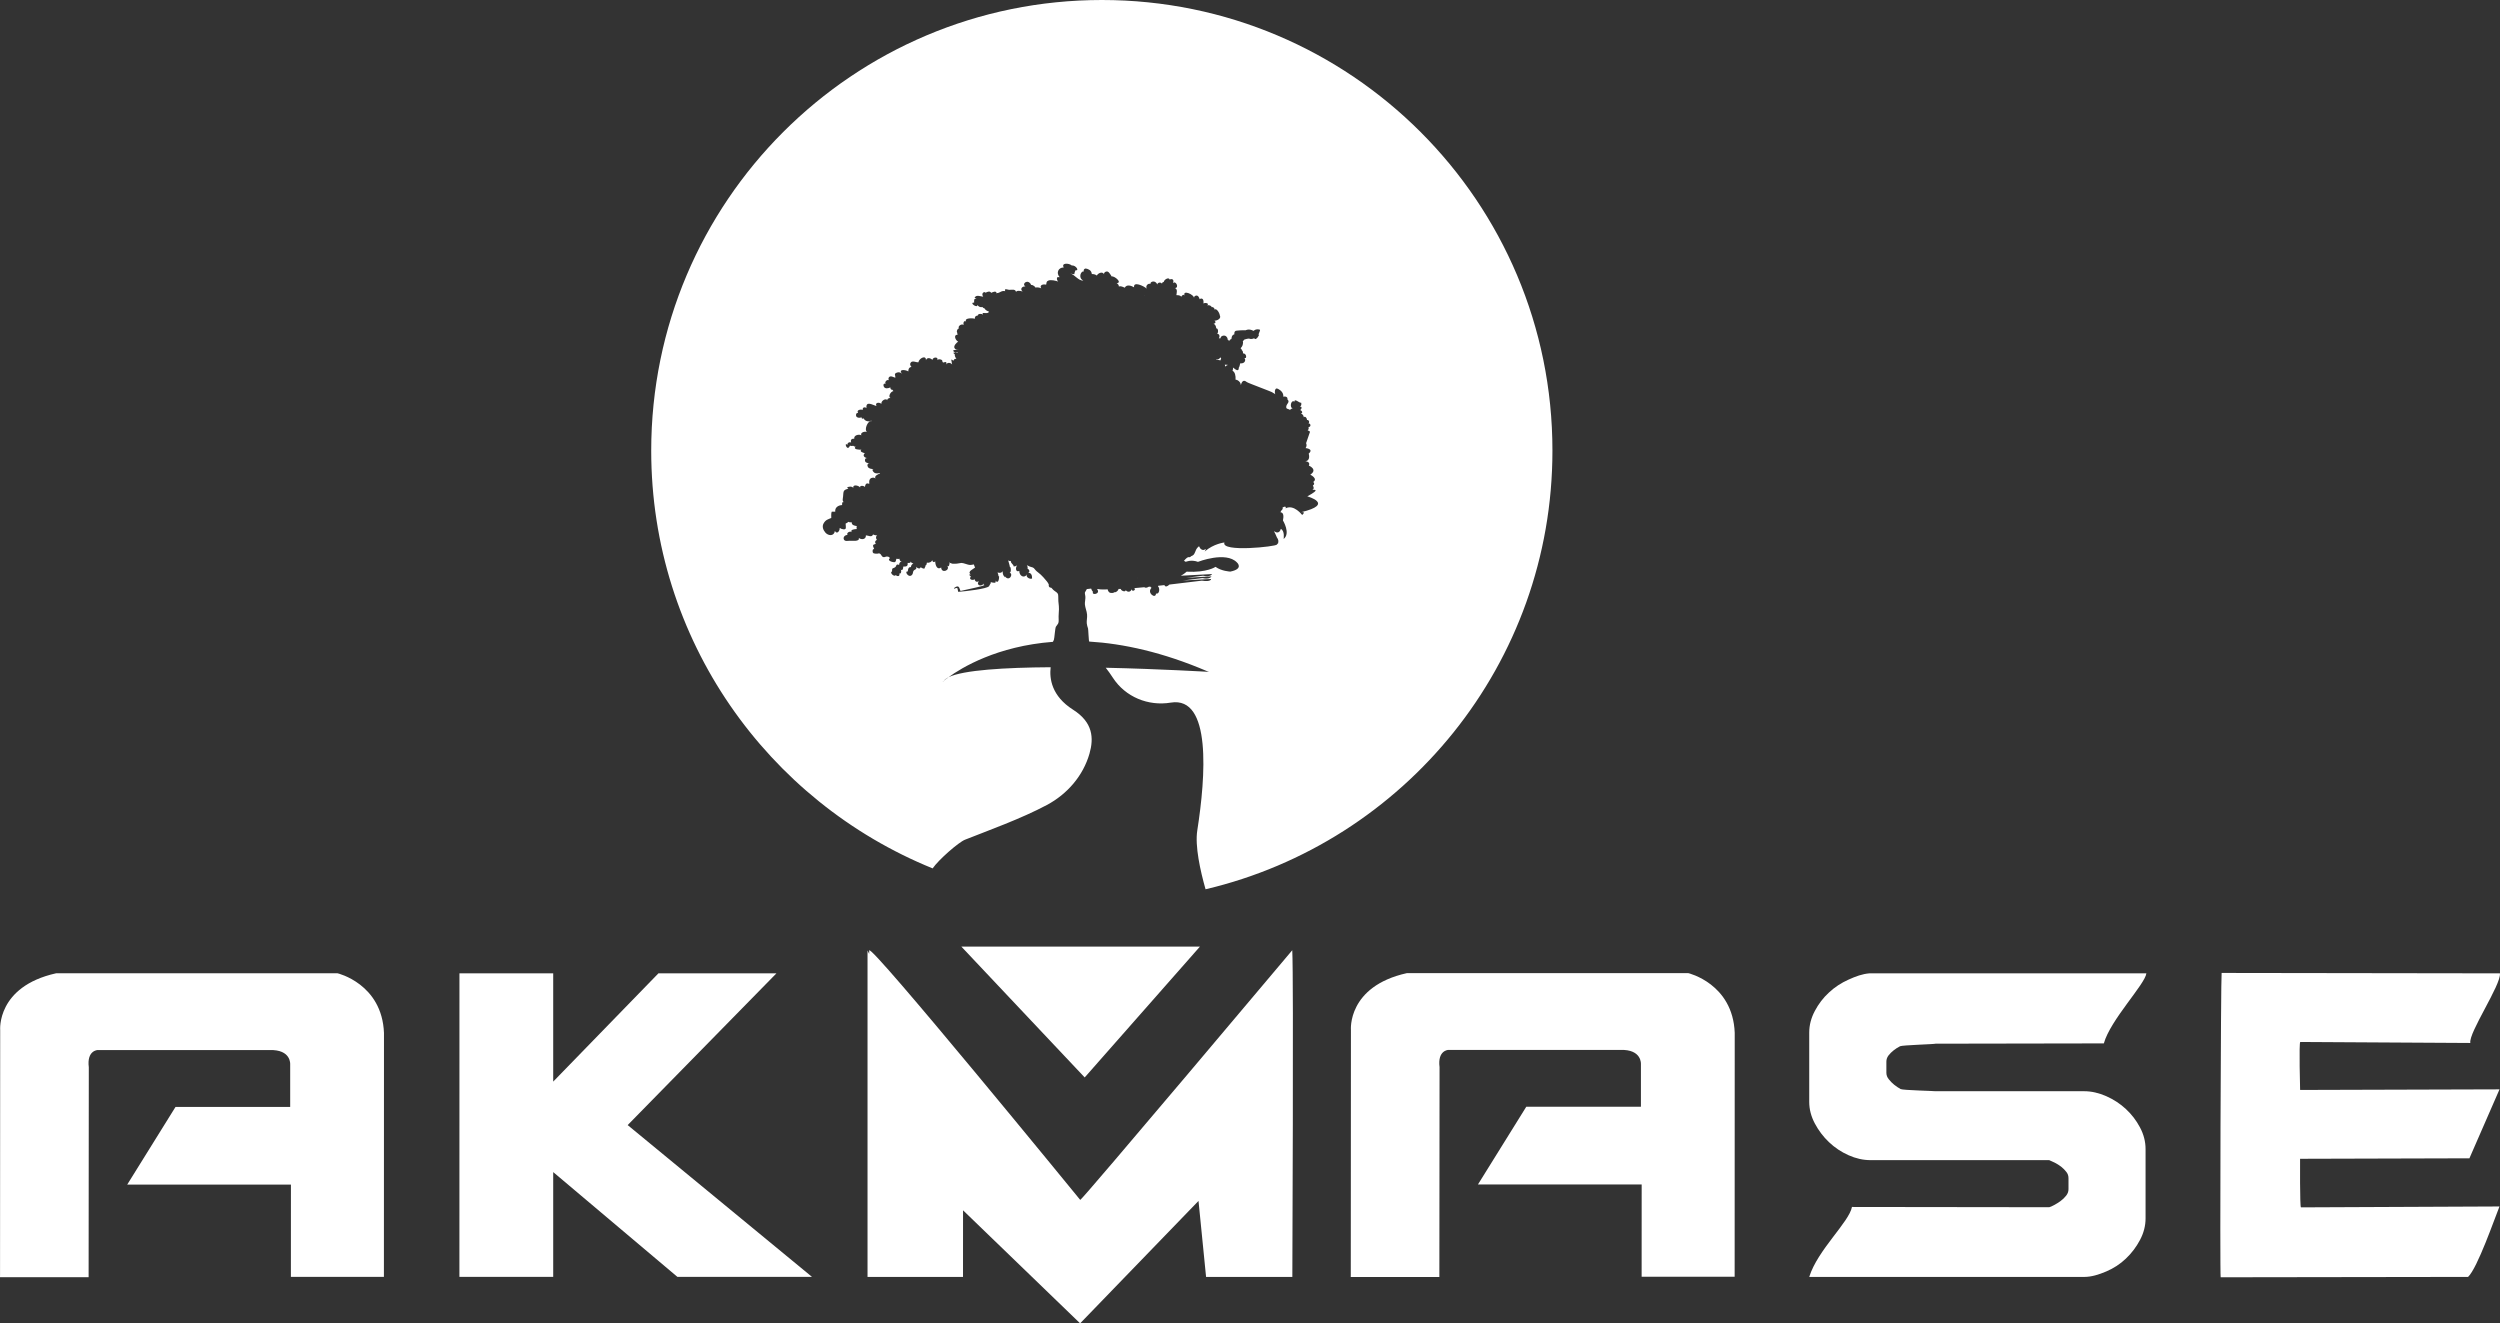
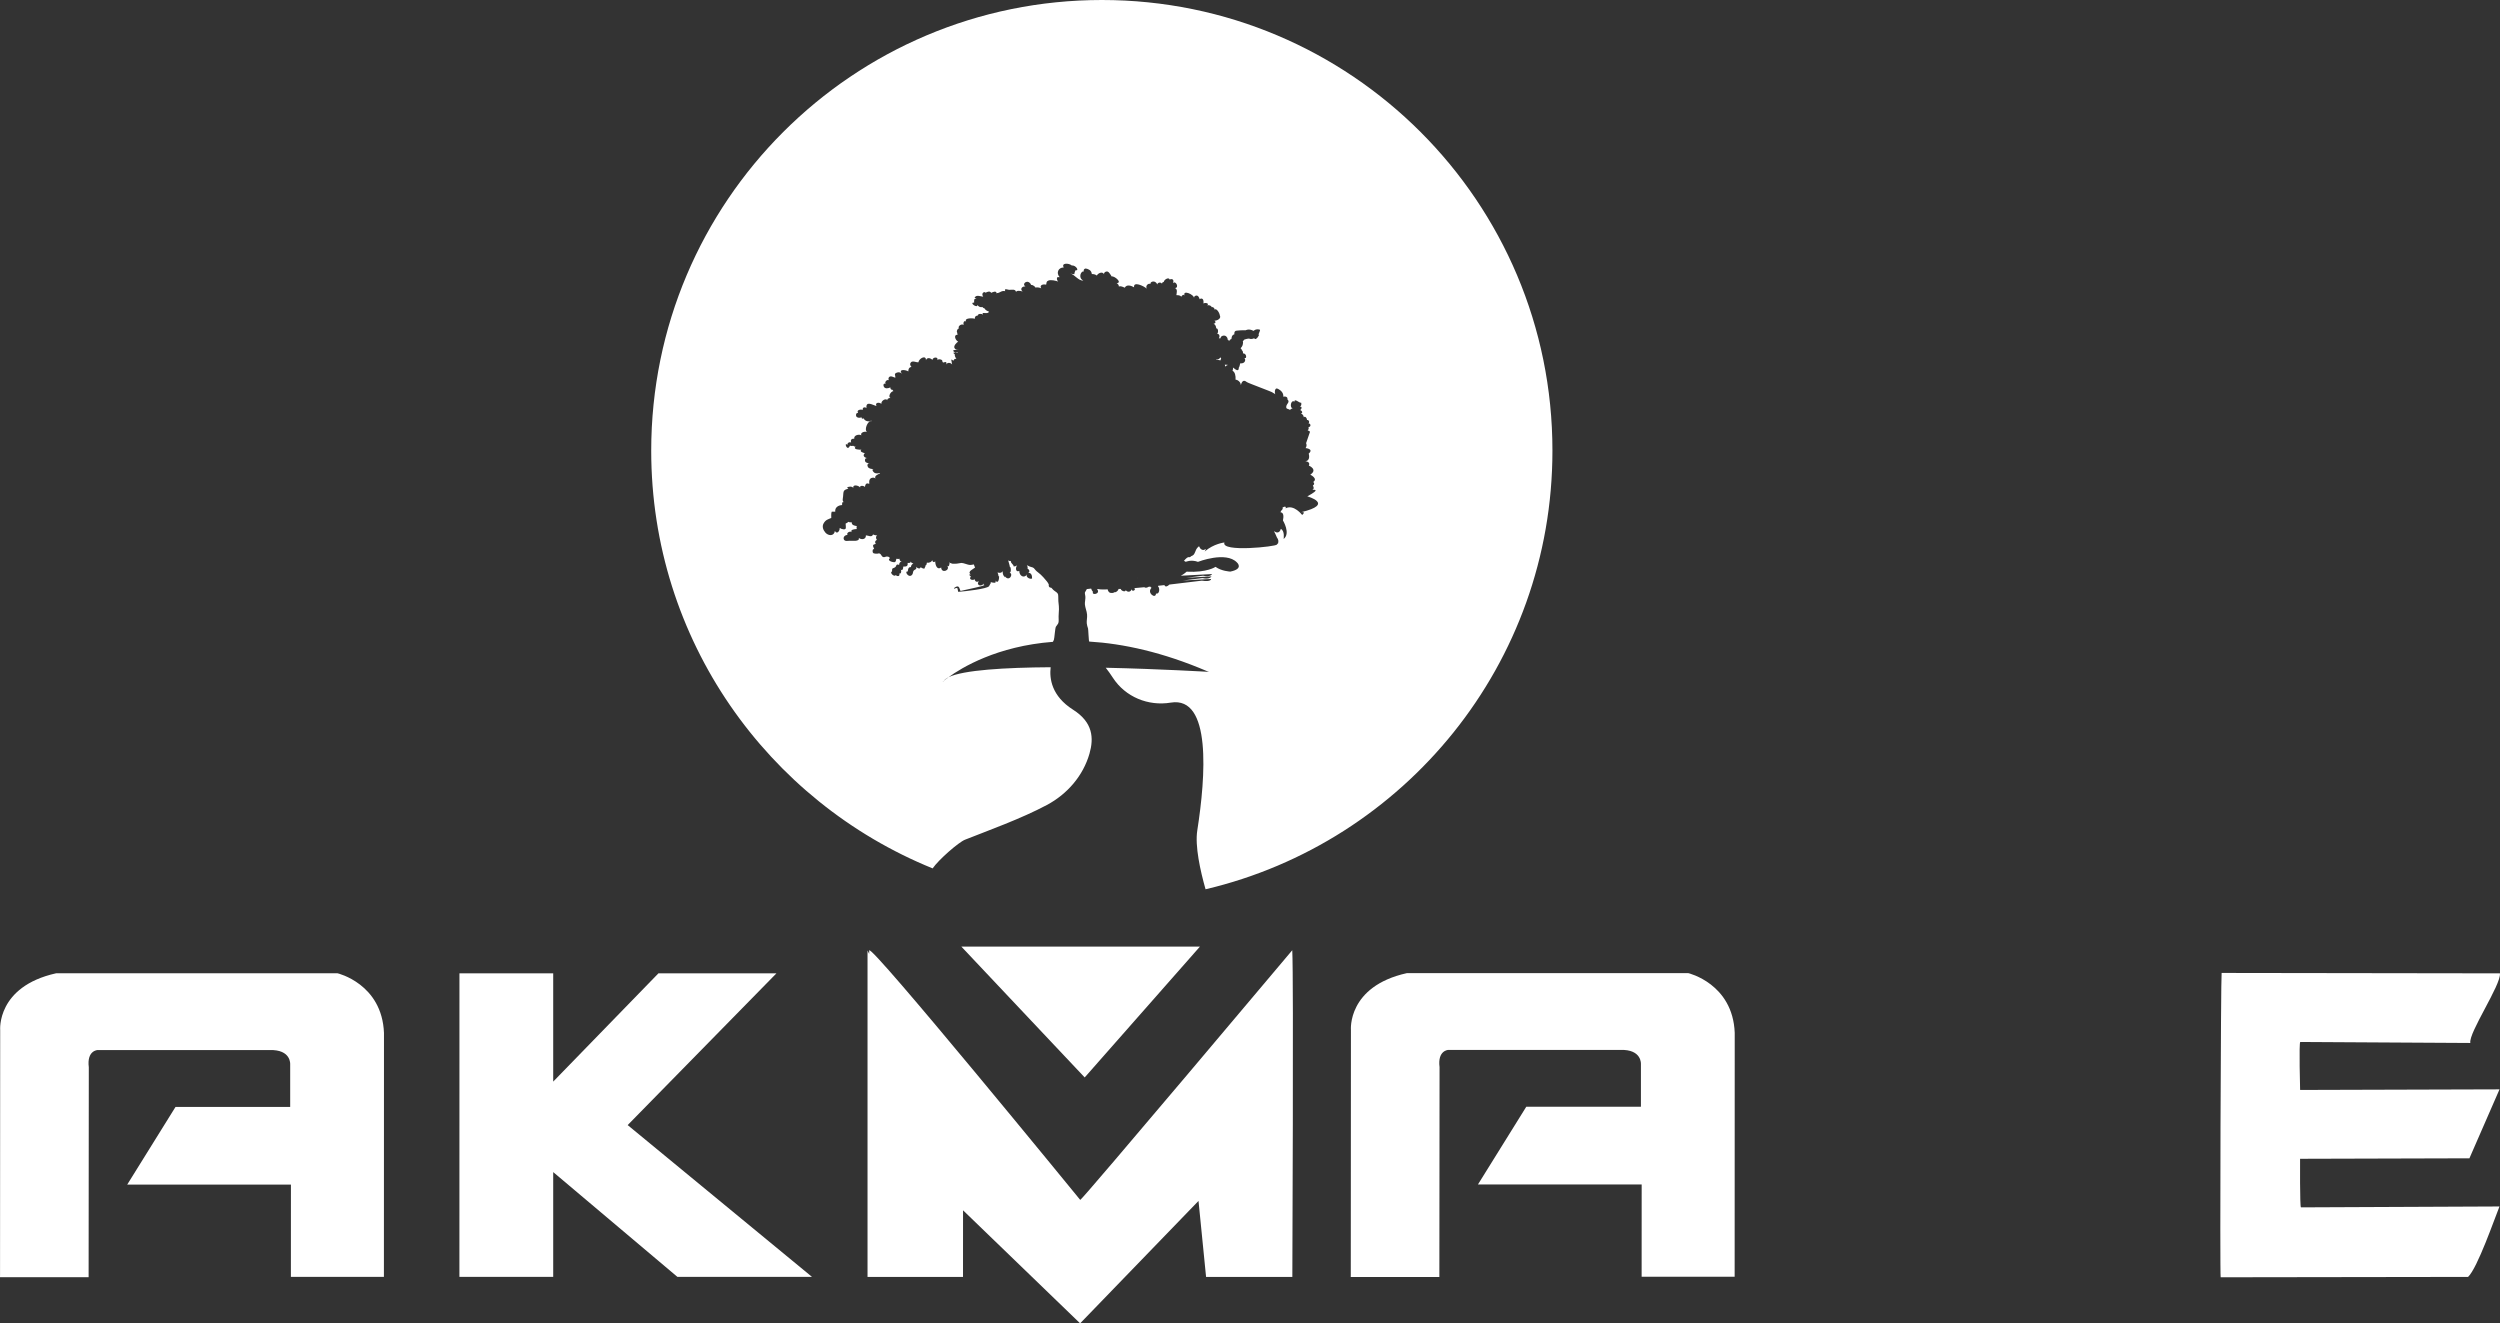
<svg xmlns="http://www.w3.org/2000/svg" version="1.1" id="Layer_1" x="0px" y="0px" viewBox="0 0 671.13 355.26" style="enable-background:new 0 0 671.13 355.26;" xml:space="preserve">
  <rect x="0" y="0" width="671.13" height="355.26" fill="#333333" stroke="none" />
  <style type="text/css">
	.st0{fill:#fff;}
</style>
  <g>
    <g>
      <g>
        <path class="st0" d="M362.62,342.17l0.04-65.66c0,0-1.02-11.7,15.01-15.27h75.56c0,0,11.96,2.8,12.46,16.03l-0.02,65.47H440.7     l0.01-24.77h-43.95l12.97-20.86h30.78v-11.4c0,0,0.35-4.08-5.6-3.86H388.8c0,0-2.93,0.1-2.35,4.62l-0.05,56.35h-23.79     L362.62,342.17z" />
-         <path class="st0" d="M550.12,324.08c0.3-0.08,0.75-0.26,1.32-0.58c0.58-0.3,1.15-0.67,1.73-1.09c0.57-0.42,1.07-0.89,1.49-1.43     c0.42-0.53,0.63-1.11,0.63-1.72v-3c0-0.62-0.19-1.17-0.58-1.66c-0.39-0.51-0.85-0.97-1.38-1.39c-0.55-0.42-1.12-0.78-1.73-1.09     c-0.62-0.3-1.12-0.54-1.49-0.68h-47.97c-1.99,0-3.96-0.45-5.92-1.33c-1.96-0.88-3.7-2.04-5.23-3.5c-1.53-1.45-2.79-3.12-3.79-5     c-1-1.88-1.51-3.81-1.51-5.8v-18.63c0-1.98,0.51-3.93,1.51-5.8c0.99-1.88,2.25-3.53,3.79-4.94c1.53-1.43,3.27-2.57,5.23-3.45     c1.96-0.89,3.74-1.55,5.69-1.7h74.29c-0.33,2.91-9.68,12.52-11.42,18.81l-45.16,0.08c-0.39,0.15-8.92,0.38-9.54,0.68     c-0.61,0.31-1.19,0.68-1.72,1.1c-0.54,0.42-1,0.88-1.39,1.38c-0.38,0.51-0.57,1.05-0.57,1.67v2.99c0,0.62,0.22,1.19,0.63,1.71     c0.42,0.55,0.92,1.05,1.49,1.51c0.58,0.45,1.15,0.84,1.73,1.15c0.57,0.3,9.06,0.5,9.36,0.57h39.93c1.92,0,3.87,0.45,5.87,1.32     c1.98,0.88,3.75,2.03,5.28,3.45c1.53,1.42,2.8,3.06,3.79,4.94c1,1.88,1.5,3.81,1.5,5.81v18.62c0,1.99-0.5,3.92-1.5,5.8     c-0.99,1.88-2.26,3.55-3.79,5c-1.53,1.46-3.3,2.61-5.28,3.45c-2,0.85-3.96,1.46-5.88,1.46h-73.84     c2.24-7.22,10.71-14.71,11.47-18.78L550.12,324.08z" />
        <path class="st0" d="M617.51,279.72c-0.38,0.16-0.04,12.88-0.04,12.88l53.53-0.16l-8.08,18.51l-45.46,0.13     c0,0-0.08,12.96,0.23,13.04l53.3-0.24c-1.31,3.22-5.9,16.53-8.43,18.91l-66.42,0.1c-0.23-0.7,0.04-80.61,0.26-81.7l74.71,0.11     c0.36,3.05-8.45,15.95-7.95,18.69L617.51,279.72z" />
      </g>
      <polygon class="st0" points="258.07,254.11 291.19,289.24 322.13,254.11   " />
      <g>
        <path class="st0" d="M0.01,342.21l0.04-65.66c0,0-1.02-11.7,15.01-15.27h75.56c0,0,11.95,2.8,12.46,16.03l-0.02,65.47H78.09     l0.01-24.77H34.15l12.97-20.86H77.9v-11.4c0,0,0.35-4.07-5.6-3.86H26.19c0,0-2.93,0.1-2.35,4.62l-0.05,56.35H0L0.01,342.21z" />
      </g>
      <polygon class="st0" points="176.76,261.29 148.51,290.36 148.51,261.29 123.34,261.29 123.33,342.78 148.51,342.78     148.51,314.65 181.85,342.78 217.98,342.78 168.5,302.03 208.44,261.29   " />
      <path class="st0" d="M346.91,255.09c0,0-56.4,67.03-56.92,67.03c0,0-56.63-69.36-56.65-66.96c0,0.13,0,0.48,0,0.93l-0.45-0.93    v87.63h25.63l0.01-17.87h0.01l31.42,30.34l31.78-32.87l2.03,20.4h23.16C346.91,342.78,347.31,262.61,346.91,255.09z" />
    </g>
    <g>
      <path class="st0" d="M305.51,155.18c-0.01-0.03-0.04-0.04-0.06-0.07c0.01,0.01,0.01,0.04,0.02,0.07L305.51,155.18z" />
      <path class="st0" d="M256.35,95.12L256.35,95.12c-0.04-0.04-0.07-0.05-0.1-0.08C256.25,95.04,256.3,95.09,256.35,95.12z" />
      <path class="st0" d="M257.09,94.73L257.09,94.73L257.09,94.73C257.08,94.73,257.09,94.73,257.09,94.73z" />
-       <path class="st0" d="M307.19,79.39c-0.01,0.01-0.03,0.01-0.04,0.02c0.06,0.03,0.1,0.05,0.15,0.05    C307.26,79.44,307.22,79.41,307.19,79.39z" />
      <path class="st0" d="M327.82,96.18c-0.09-0.09-0.2-0.18-0.26-0.26c-0.04,0.34-0.6,0.68-1.02,0.57c-0.02,0.04-0.05,0.08-0.07,0.12    c0.41-0.02,0.81,0.03,1.17,0.14C327.69,96.57,327.74,96.38,327.82,96.18z" />
      <path class="st0" d="M329.64,97.96c-0.28-0.05-0.56-0.06-0.83-0.06c0.05,0.16,0.08,0.32,0.08,0.52    C329.13,98.18,329.38,98.05,329.64,97.96z" />
      <path class="st0" d="M295.81,0c-66.82,0-120.99,54.17-120.99,120.99c0,50.74,31.25,94.16,75.55,112.13    c1.61-2.35,6.99-7.03,8.69-7.7c6.19-2.46,15.07-5.63,21.98-9.32c5.47-2.92,9.72-7.82,11.43-13.77c1.21-4.21,0.93-8.42-4.39-11.8    c-5.81-3.68-6.39-8.41-6.03-11.41c-12.28,0.08-23.45,0.75-27.42,2.68c-0.56,0.41-0.97,0.73-1.23,0.95    c-0.05,0.07-0.14,0.13-0.17,0.21l-0.18,0.09c0,0,0.12-0.11,0.35-0.3c0.25-0.34,0.65-0.66,1.23-0.95    c3.53-2.57,13.02-8.35,28.03-9.5c0.09-0.18,0.18-0.36,0.26-0.55c0.15-0.37,0.31-3.14,0.54-3.51c0.11-0.17,0.22-0.31,0.31-0.43    c0.22-0.28,0.35-0.45,0.41-0.87c0.04-0.28,0.02-0.61,0.01-0.93c-0.01-0.17-0.01-0.33-0.01-0.49c0-0.38,0.02-0.74,0.05-1.11    c0.04-0.59,0.08-1.13,0.02-1.69l-0.01-0.12c-0.1-0.87-0.18-1.6-0.15-2.48c0.03-0.78-0.24-0.97-0.85-1.39l-0.26-0.19    c-0.19-0.13-0.34-0.3-0.48-0.47c-0.09-0.1-0.18-0.2-0.27-0.28c0,0.01-0.07-0.01-0.11-0.02c-0.15-0.02-0.35-0.06-0.47-0.24    c-0.14-0.19-0.13-0.39-0.11-0.53c0-0.04,0.01-0.11,0-0.13c-0.28-0.58-0.71-1.06-1.16-1.56l-0.31-0.36    c-0.47-0.54-0.93-0.92-1.46-1.34l-0.28-0.22c-0.22-0.18-0.36-0.36-0.48-0.51c-0.09-0.11-0.19-0.24-0.31-0.36    c-0.19-0.17-0.38-0.22-0.62-0.28c-0.15-0.04-0.31-0.08-0.48-0.15c-0.23-0.1-0.51-0.23-0.78-0.37c0.18,0.27,0.27,0.62,0.19,0.96    c0.51,0.18,0.72,0.94,0.13,1.08c0.89-0.01,1.11,0.71,1.08,1.54c-0.62,0.31-1.86-0.48-1.34-1.13c-0.79,1.24-2.13,0.41-2.09-0.91    c-0.99,0.5-1.11-0.92-0.56-1.49c-0.28,0.18-0.61,0.3-0.93,0.31c-0.09-0.67-0.85-0.82-0.77-1.49c-0.22,0.07-0.52-0.01-0.72-0.15    c0.1,0.4,0.54,1.71,0.42,1.81c0.25-0.42,0.53,1.49-0.05,1.49c1.13,0.29-0.07,2.58-1.29,0.94c0.01,0.1,0,0.21,0,0.31    c-0.42-0.54-0.69-1.12-0.48-1.68c-0.35,0.44-0.75,0.59-1.46,0.37c0.08,0.39,0.45,0.89,0.1,1.06c0.09-0.07,0.25-0.07,0.32-0.1    c0.04,0.59-0.16,2.28-0.99,1.21c0.45,0.93-0.87,0.53-1.26,0.41c0.08,0.45-0.04,0.23-0.45,1.11c-0.65,0.74-6.31,1.35-7.93,1.48    c-0.1,0.02-0.21,0.03-0.27,0.02c-0.01,0-0.03,0.01-0.04,0.01c-0.02-0.01-0.01-0.01-0.02-0.01h-0.02v-0.02    c0-0.01-0.01-0.01-0.01-0.01l-0.18-0.86c-0.13-0.34-0.83,0.07-0.83,0.07s-0.33-0.11,0.27-0.44c0.84-0.49,1.04,0.18,1.04,0.18    l0.33,0.85c1.64-0.41,5.97-1.2,6.52-1.62c0.17-0.1-0.21,0.05-0.26,0.07c-0.01-0.17-0.13-0.34-0.07-0.57    c0.01,0.72-1.63,1.02-1.51-0.08c0.22-0.2,0.12-0.18,0.18-0.41c-0.54,0.37-1.03-0.02-1.03-0.53c-0.59,0.42-1.77,0.01-1.02-0.74    c-0.27-0.1-0.32-0.3-0.5-0.48c0.08-0.01,0.27-0.11,0.42-0.1c-1.03-0.77,0.83-1.46,1.19-1.83c-0.15-0.26-0.26-0.54-0.32-0.82    c-0.1,0-0.2,0.01-0.3,0.04c-0.13,0.02-0.27,0.05-0.47,0.08c-0.54,0.05-1.03-0.13-1.51-0.29c-0.39-0.13-0.74-0.23-1.08-0.24    c-0.19,0.01-0.41,0.05-0.65,0.1c-0.38,0.07-0.78,0.14-1.17,0.12c-0.39,0.02-0.71,0.02-0.97-0.15c-0.16,0.01-0.29-0.07-0.32-0.22    c-0.01-0.05-0.02-0.09-0.04-0.15c-0.02,0.48-0.1,1.63-0.68,1.03c0.97,1.25-1.55,2.23-1.6,0.48c-1.14,0.83-1.6-0.74-1.6-1.65    c-0.34,0.42-0.75,0.15-0.83-0.34c-0.03,0.51-0.93,0.87-1.4,0.68c-0.07,0.35-0.05,0.73-0.44,0.8c0.04,0.03,0.1,0.08,0.1,0.08    c-0.1,0.24-0.22,0.51-0.35,0.76c-0.36-0.02-0.72-0.18-1-0.39c-0.13,0.62-0.95,0.25-1.21-0.13c0.3,0.78-0.4,0.68-0.69,1.11    c-0.19,0.29-0.11,0.68-0.34,0.99c-0.88,1.2-2.29-0.99-1.2-0.83c0.05-0.54,0.13-1.24,0.85-1.17c-0.02-0.45,0.28-0.78,0.66-1    c-0.34-0.02-0.65-0.24-0.81-0.55c0.18,0.49-0.36,0.44-0.75,0.42c0.13,0.97-0.38,0.99-1.17,0.99c0.05,0.52-0.31,1.45-0.77,0.61    c0.31,0.33,0.34,1.43-0.29,1.25c0.26,0.74-0.5,0.9-0.96,0.41c-0.3,0.67-1.78-0.64-1-0.96c0.02-1.15,0.16-0.66,0.88-1.16    c0.32-0.22,0.17-1,1.03-0.59c-0.01-0.46,0.24-0.92,0.74-0.83c-0.39-0.07-0.65-0.45-0.65-0.86c-0.09,0.11-0.5,0.11-0.82,0.03    c-0.19,0.9-0.27,1.06-1.16,0.84c-0.45-0.11-1.29-0.51-0.56-1.02c-0.1-0.09-0.19-0.19-0.29-0.31c-0.16-0.04-0.31-0.1-0.52-0.11    c-0.33-0.02-0.56,0.22-0.93,0.16c-0.51-0.08-0.59-0.73-0.93-0.91c-0.41-0.23-0.35,0.01-0.88-0.01c-0.54-0.02-1.17,0.03-1.11-0.75    c0.02-0.34,0.07-0.47,0.41-0.5c-0.43-1.03-0.48-1.14,0.45-1.39c-0.28-0.32-0.31-0.73,0.29-1.1c-0.37-0.39-0.29-1.05,0.19-1.31    c-0.31,0.26-0.82,0.05-1.23-0.11c-0.32,0.9-1.28,0.24-1.92,0.25c0.07,1.11-1.22,1.25-1.91,0.67c0.35,1.08-1.83,0.74-2.46,0.77    c-0.5,0.01-1.34,0.26-1.57-0.44c-0.2-0.61,0.42-1.14,0.99-1.11c-0.39-0.76,1.06-1.19,1.24-0.66c-0.74-0.82,0.76-0.9,1.26-0.94    c-0.08-0.25-0.08-0.54,0-0.8c-0.59-0.08-1.43-0.25-1.34-1c-0.29,0.01-0.69,0.02-0.9-0.14c-0.2,0.19-0.44,0.36-0.75,0.48    c-0.01,0.28,0.16,1.19-0.03,1.4c-0.22,0.24-0.64,0.16-1,0.02c-0.14,0.02-0.25-0.02-0.29-0.12c-0.09-0.04-0.17-0.09-0.23-0.13    h-0.04c0.07,0.76-0.73,1.85-1.29,0.81c-0.21,1.44-1.74,1.37-2.55,0.44c-0.63-0.74-0.95-1.65-0.47-2.49    c0.56-0.97,1.17-1.06,2.05-1.44c0-0.55-0.07-1.14,0.11-1.68c0.31-0.02,0.64-0.01,0.96-0.01c-0.16-1.14,0.86-1.74,1.84-1.77    c-0.04-0.47-0.01-1.03,0.57-0.73c-0.66-0.3-0.35-1.01-0.31-1.6c0.11-1.4,0.01-1.74,1.43-2.06c-0.16-0.08-0.25-0.2-0.36-0.28    c0.37-0.38,1.34-0.41,1.68,0.07c-0.24-1.1,1.57-0.64,1.85-0.07c-0.29-0.6,0.88-0.64,1.25-0.19c0.14-0.73,0.36-1.2,1.17-0.82    c0-0.48-0.09-1,0.26-1.37c0.35-0.37,1.1-0.44,1.42-0.05c-0.42-0.7,0.66-1.21,1.24-1.36c-0.04-0.04-0.05-0.07-0.08-0.11    c-0.5,0.09-0.98,0.09-1.28-0.02c-0.49-0.19-1.14-1.17-0.22-1.09c-0.53,0.05-1.39-0.04-1.69-0.54c-0.26-0.44-0.15-1,0.44-0.96    c-0.5-0.07-1.23-0.19-1.24-0.83c-0.02-0.42,0.21-0.66,0.65-0.6c-0.74-0.08-1.42-0.68-0.68-1.32c-0.43-0.09-1.57-0.45-0.93-0.94    c-0.5,0.03-2.35-0.02-1.55-0.83c-0.15,0.05-0.44-0.04-0.66-0.22c-0.26,0.1-0.56,0.06-0.87-0.02c-0.71,1.79-1.72-1.19-0.65-0.21    c-0.11-0.57,0.52-0.85,0.98-0.65c-0.23-0.68,0.08-1.08,0.84-1.01c-0.2-0.94,1.29-1.32,1.91-0.91c-0.42-0.74,0.93-1.16,1.51-0.9    c-0.88-0.68,0.34-3.25,1.19-2.88c-0.04-0.08-0.05-0.15-0.06-0.2c-0.59,0.48-1.8,0.15-2.01-0.59c-0.41,0.36-0.85-0.25-0.44-0.44    c-0.38,0.46-1.41,0.37-1.6-0.17c-0.13-0.41,0.09-0.97,0.53-0.79c-0.54-0.92,0.73-1.02,1.3-0.9c-0.25-0.62,0.56-0.86,0.94-0.43    c-0.21-2.11,1.7-0.82,2.69-0.56c-0.5-0.97,0.74-1.11,1.32-0.59c-0.15-0.88,1.39-1.74,1.66-0.83c-0.28-0.49,0.35-0.8,0.82-0.74    c-0.77-0.25-0.07-1.74,0.76-1.86c-0.19-0.13-0.19-0.22-0.21-0.33c-0.38,0.04-0.65-0.24-0.62-0.66c-0.51,0.27-1.47,0.48-1.78-0.25    c-0.18-0.42-0.05-0.96,0.52-0.68c-0.38-0.51,0.35-1.29,0.88-0.99c-0.19-0.25-0.18-0.64,0.08-0.88c0.44-0.41,1.18,0.1,1.63,0.21    c0.08-0.74-0.51-1.05,0.47-1.4c0.48-0.18,1.08-0.01,1.37,0.4c-1.19-1.38,0.87-1.19,1.66-0.7c-0.03-0.77,0.37-1.19,0.84-1.2    c-0.28-0.3-0.45-0.65-0.3-1c0.41-0.93,1.56-0.15,2.18-0.25c0.1-1.06,2.09-2.07,2-0.55c0.29-0.86,1.23-0.62,1.73-0.1    c0.18-0.88,1.78-0.81,1.29,0.08c0.22-0.33,0.88-0.28,1.23-0.06c0.27,0.18,0.07,0.53,0.34,0.67c0.19,0.09,0.61-0.26,0.84-0.04    c0.13,0.11,0.1,0.37,0.05,0.6c0.22-0.59,1.05-0.56,1.48-0.1c0.04,0.04,0.06,0.09,0.08,0.15c-0.12-0.64-0.26-1.35-0.24-1.34    c0.1,0,0.16-0.01,0.19-0.02c0.02,0.04,0.12,0.12,0.38,0.27c0.54-0.56-0.01-0.42,0.81-0.5c-0.36-0.42-0.53-1.07-0.41-1.17    c-0.02-0.02-0.06-0.05-0.15-0.13c-0.4-0.31-0.38-0.48,0.76-0.3c0.06-0.02,0.1-0.04,0.16-0.06l0.02-0.11    c-0.18,0.02-0.41,0.08-0.62,0.11c-1.28-0.63-0.39-0.77,0.7-0.73l0.01-0.08c-0.34,0.18-0.89-0.09-1.02-0.5    c-0.18-0.59,0.6-1.38,1.03-1.63c-0.77-0.34-1.42-2.01,0.02-1.84c-0.37-0.17-0.37-0.19-0.19-0.44c-0.44-0.39-0.02-1.25,0.4-1.3    c-0.44-0.36,0.44-1.34,1.28-0.93c-0.27-0.39,0.04-1.37,0.64-0.87c-0.67-1.03,1.8-0.97,2.32-0.76c-0.05-0.5,0.22-0.88,0.74-0.83    c0.11-0.59,1.02-0.58,1.47-0.3c-0.11-0.15-0.07-0.27-0.15-0.41c0.51-0.08,1.57,0.25,1.74-0.38c-0.41-0.15-1-0.4-1.16-0.83    c-0.25-0.08-0.47-0.19-0.59-0.41c-0.48,0.17-1.13-0.08-1.32-0.57c-0.09,1.07-2.38-0.74-0.92-0.6c-0.02-0.33-0.02-0.67,0.09-0.97    c0.19,0.01,0.46-0.08,0.64-0.04c-0.22-0.02-0.42-0.19-0.61-0.27c0.41-0.98,1.59-0.37,2.32-0.32c-0.68-0.96,0.36-1.53,0.64-1.06    c0.47-0.28,1.23-0.54,1.48,0.03c0.61-0.24,1.37-0.73,1.56,0.29v-0.23c0.83,0.01,1.14-0.76,2.24-0.51c-0.42-0.9,0.7-0.37,1.03-0.36    c0.6,0.02,1.71-0.31,1.86,0.57c0.13-0.48,1.36-0.3,1.77-0.11c-0.81-0.67-0.11-1.49,0.76-1.36c-0.83-0.51-0.13-1.37,0.65-1.25    c0.36,0.06,0.82,0.51,0.85,0.83c0.42-0.08,1.13,0.45,1.28,0.82c-0.02-0.04-0.02-0.08-0.01-0.13c0.5-0.08,1.02,0.02,1.46,0.22    c-0.6-0.93,0.68-1.19,1.32-0.97c0.15-0.58,0.01-0.86,0.59-1.1c0.69-0.3,1.93,0.02,2.64,0.25c-0.31-0.31-0.45-0.76-0.24-1.16    c0.21,0.03,0.44-0.07,0.65,0c-1.04-1.13-0.38-2.63,1.09-2.62c-0.76-1.26,1.39-1.21,2.14-0.54c1.16-0.1,2.12,1.54,1.02,1.29    c-0.16,0.32-0.3,0.7-0.33,1.07c-0.37,0-0.74-0.13-1.11-0.22c1.23,0.3,2.23,2.05,3.53,1.91c-1.51-0.7-0.59-2.73,0.19-2.43    c-0.16-0.21-0.12-0.54,0.21-0.73c0.34-0.2,1.09,0.19,1.38,0.4c0.27,0.2,0.5,0.68,0.5,1.02c0.48-0.02,1.04,0.13,1.37,0.41    c0.11-0.48,1.52-1.37,1.97-0.25c-0.21-0.36,0.13-0.76,0.55-0.83c0.57-0.11,0.8,0.37,1.05,0.71c0.1,0.13,0.29,0.38,0.37,0.6    c0.82-0.18,2.98,1.73,1.36,1.79c0.34,0.17,0.62,0.55,0.59,0.9c0.51-0.17,1.12,0.12,1.58,0.34c0.53-0.98,1.75-0.55,2.51-0.11    c-0.25-1.69,2.53-0.4,3.41,0.36c-0.46-0.76,0.41-1.55,1-1.25c-0.27-0.56,1.28-1.23,1.8,0.13c0.13-0.61,1.02-0.65,1.29-0.2    c0-0.31,0.21-0.47,0.45-0.45c0.11-0.71,1.4-1.39,1.58-0.69c0.51-0.22,1.34-0.16,0.91,1c0.75-0.87,1.77,1.31,0.52,1.29    c0.79,0.33,0.47,1.29,0.39,1.92c0.48-0.02,1.03,0.04,1.32,0.41c0.19-0.45,0.76-0.77,0.94-0.17c-0.84-1.86,2.55-0.45,2.49,0.58    c-0.05-0.35,0.11-0.58,0.46-0.69c0.61-0.17,0.91,0.47,1.06,0.99c0.02-0.1,0.36-0.32,0.66-0.16c0.42,0.24,0.39,0.85,0.33,1.27    c0.45-0.27,1.68-0.1,1.03,0.54c0.46-0.23,1.11,0.08,1.19,0.46c0.31-0.14,0.86,0.24,0.75,0.66c0.48-0.5,1.34,0.77,1.44,1.55    c0.46,0.85-0.74,1.42-1.45,1.42c0.55,0.36,0.22,0.74-0.25,0.85c0.44,0.05,0.75,0.75,0.72,1.2c0.57-0.08,0.63,1.09,0.27,1.52    c0.7-0.13,0.72,0.8,0.44,1.16c0.16-0.03,0.33-0.04,0.47-0.02c-0.05-0.56,0.79-0.89,1.34-0.62c0.32,0.15,0.71,0.81,0.48,0.93    c0.23,0.05,0.38,0.24,0.45,0.47c0.11-0.25,0.3-0.47,0.65-0.59c0,0-0.02-1.1,0.78-1.24c0,0-0.17-0.93,0.59-0.99    c0,0,1.4-0.16,2.44-0.1c0,0,0.83-0.54,2.12,0.16c0,0,0.61-0.68,1.73-0.31c0,0,0.1,0.06-0.24,0.84c-0.41,0.94,0.37,0.16-0.45,1.28    c0,0-0.59,0.74-0.86,0.16c0,0-0.68,0.36-1.27,0.13c0,0-0.18-0.15-1.37,0.22c-0.05,0.07-0.18,0.21-0.46,0.51    c0,0,0.18-0.04,0.05,0.7c0,0-0.05,0.6-0.62,1.14c0,0,0.32,0.22,0.36,0.54c0.2,0.14,0.33,0.4,0.29,0.83    c0.64-0.03,0.99,0.64,0.79,1.2c-0.14,0.04-0.27,0.05-0.41,0.07c0.42,0.31,0.3,1.54-1.13,1.41c-0.1,0.54-0.23,1-0.39,1.19    c0,0,0.16,1.38-1.34,0.08c-0.07-0.07-0.13-0.1-0.21-0.16c0.04,0.25,0.03,0.54-0.11,0.89c0.65,0.29,0.87,1.33,0.81,2.38    c0.64,0.01,1.43,0.72,1.41,1.46c0.2-0.7,0.58-1.69,1.61-0.82c0.31,0.26,6.73,2.6,6.9,2.79c0.17,0.19,0.51,0.22,0.72,0.48    c-0.15-0.53-0.21-1.75,0.65-1.48c-1.88-0.59,1.77,0.02,1.52,2.13c0.48-0.15,1.28,0.05,1.1,0.7c0.77,0.73-0.15,1.17-0.28,1.82    c-0.18,0.94,0.48,0.62,1.01,1.06c0.12-0.29,0.41-0.42,0.73-0.38c-1.05-0.4-0.36-2.53,0.42-1.85c0.04-1.02,1.26,0.37,1.83,0.28    c0.11,0.42,0.03,0.86-0.37,1.06c0.74-0.11,0.48,0.68,0.07,0.9c0.5,0.13,0.88,0.8,0.19,0.94c0.46,0.07,0.79,0.57,0.81,1.01    c0.27-0.41,0.84,0.11,0.85,0.71c0.53-0.03,0.76,0.54,0.41,0.94c0.68-0.05,0.71,0.99,0,0.95c0.11,0.32,0.06,0.69-0.24,0.91    c0.25,0.05,0.52,0.18,0.64,0.39l-1.05,3.05c0.14,0.28,0.25,0.74-0.13,1.31c0,0,2.31,0.2,0.83,1.48c0,0,0.62,1.91-0.92,2.04    c0,0,1.49,0.1,0.96,1.18c0,0,2.5,1.02,0.39,2.44c0,0,2.15,1.05,0.79,1.95c0,0,0.62,0.54-0.11,0.96c0,0,0.59,0.83-0.14,1.19    c0,0,2.7-0.47-1.34,1.72c0,0,7.54,2.07-1.74,4.27c0,0,1.55-0.33,0.36,0.73c0,0-2.23-2.96-4.45-1.78c0.15-0.37,0.04-0.67-0.82-0.25    c0,0,0.28,0.37-0.41,0.93l-0.13,0.38c0.87,0.04,0.87,1.12,0.65,2.18c0.02,0.04,2.12,3.5,0.18,4.98c0,0,0.38-2.2-0.76-2.7    c0,0-0.31,1.64-1.81,0.62l-0.01,0.02c0.11,0.16,0.5,0.93,0.8,1.7c0,0,0.5,0.57,0.34,1.23c0.02,0.21-0.02,0.34-0.15,0.36    c-0.05,0.09-0.13,0.18-0.22,0.27c-0.08,0.53-15.11,2.16-14.08-0.56c0,0-2.85,0.3-5.28,2.41c-0.01,0-0.02,0-0.03,0.01l0.34-0.57    c-0.02,0.01-0.04,0.01-0.07,0.02c0.02-0.05-0.02-0.14-0.17-0.02c-0.56,0.45-1.4-0.12-1.51-0.75c-0.07,0.02-0.16,0.02-0.24-0.02    c-0.15,0.18-0.3,0.36-0.44,0.52c-0.15,0.18-0.27,0.48-0.38,0.77c-0.15,0.36-0.3,0.74-0.54,0.97c-0.17,0.16-0.39,0.26-0.61,0.34    c-0.24,0.28-0.46,0.31-0.73,0.25c-0.16,0.06-0.32,0.12-0.44,0.22c-0.27,0.2-0.48,0.45-0.71,0.72c-0.02,0.02-0.05,0.04-0.06,0.05    c0.16,0.07,0.32,0.15,0.5,0.27c0,0,1.45-0.66,3.27,0.01c0,0,7.48-2.92,10.45,0.15c0,0,1.97,1.71-1.77,2.47    c0,0-2.38-0.11-3.97-1.28c0,0-2.23,1.59-7.76,1.3c0,0-0.63,0.61-1.55,1.09l8.39-0.45c0,0-0.47,0.92-2.42,0.44    c0,0-1.88,0.24-4.56,0.56l6.81-0.37c0,0-0.47,0.93-2.41,0.45c0,0-2.23,0.28-5.29,0.65l7.54-0.41c0.18-0.02,0.04,0.86-2.41,0.45    c0,0-4.05,0.51-8.73,1.05c-0.46,0.49-1.11,0.77-1.32,0.14c-0.56,0.07-1.13,0.13-1.71,0.19c-0.01,0.05,0,0.1-0.02,0.14    c0.55,0.46,0.44,2.2-0.54,1.94c-0.05,1.59-2.58-0.18-1.19-1.54c-0.15-0.05-0.25-0.17-0.33-0.32c-0.16,0.02-0.31,0.03-0.47,0.05    c-0.43,0.3-0.91,0.32-1.15,0.11c-0.96,0.09-1.87,0.18-2.7,0.25c0.62,0.42-0.53,1.16-0.75,0.29c-0.08,0.8-1.15,0.88-1.52,0.23    c-0.02,0.63-1.22,0.26-1.35-0.3c-0.24,0.01-0.44,0-0.59-0.01c-0.08,0.5-0.71,0.99-1.11,0.88c-0.13,0.21-0.94,0.31-1.29,0.1    c-0.25-0.16-0.5-0.54-0.5-0.85c-0.96,0.04-1.94,0.04-2.44-0.07c-0.04-0.01-0.07-0.02-0.11-0.03c-0.1,0.03-0.21,0.04-0.34,0    c1.14,1.32-1.51,1.82-1.08,0.76c-0.22-0.25-0.41-0.57-0.48-0.88c-0.33,0.04-0.72,0.08-1.16,0.13c-0.16,0.31-0.28,0.51-0.37,0.65    c-0.19,0.28-0.21,0.31-0.07,1.04c0.1,0.5,0.04,0.97-0.02,1.43c-0.05,0.36-0.09,0.68-0.06,1.02c0.04,0.44,0.17,0.88,0.28,1.3    c0.13,0.45,0.26,0.91,0.3,1.4c0.04,0.41,0,0.82-0.04,1.22c-0.04,0.39-0.07,0.76-0.04,1.13c0.04,0.48,0.19,0.92,0.34,1.39    c0.08,0.25,0.16,2.88,0.23,3.12c0.03,0.14,0.06,0.26,0.08,0.39c9.09,0.55,19.68,2.82,31.74,7.99c0.15,0.06,0.28,0.09,0.43,0.15    c0,0-12.9-0.78-27.73-1.11c0.68,0.86,1.33,1.76,1.93,2.7c3.34,5.14,9.48,7.67,15.54,6.66c10.96-1.8,9.38,19.75,7.11,34.32    c-0.66,4.19,0.81,10.82,2.22,15.79c53.38-12.59,93.12-60.5,93.12-117.73C416.8,54.17,362.63,0,295.81,0z" />
      <path class="st0" d="M253.41,182.74c0.26-0.22,0.68-0.54,1.23-0.95C254.05,182.08,253.66,182.4,253.41,182.74z" />
-       <path class="st0" d="M253.23,182.95c0.04-0.07,0.12-0.14,0.17-0.21c-0.23,0.19-0.35,0.3-0.35,0.3L253.23,182.95z" />
    </g>
  </g>
</svg>